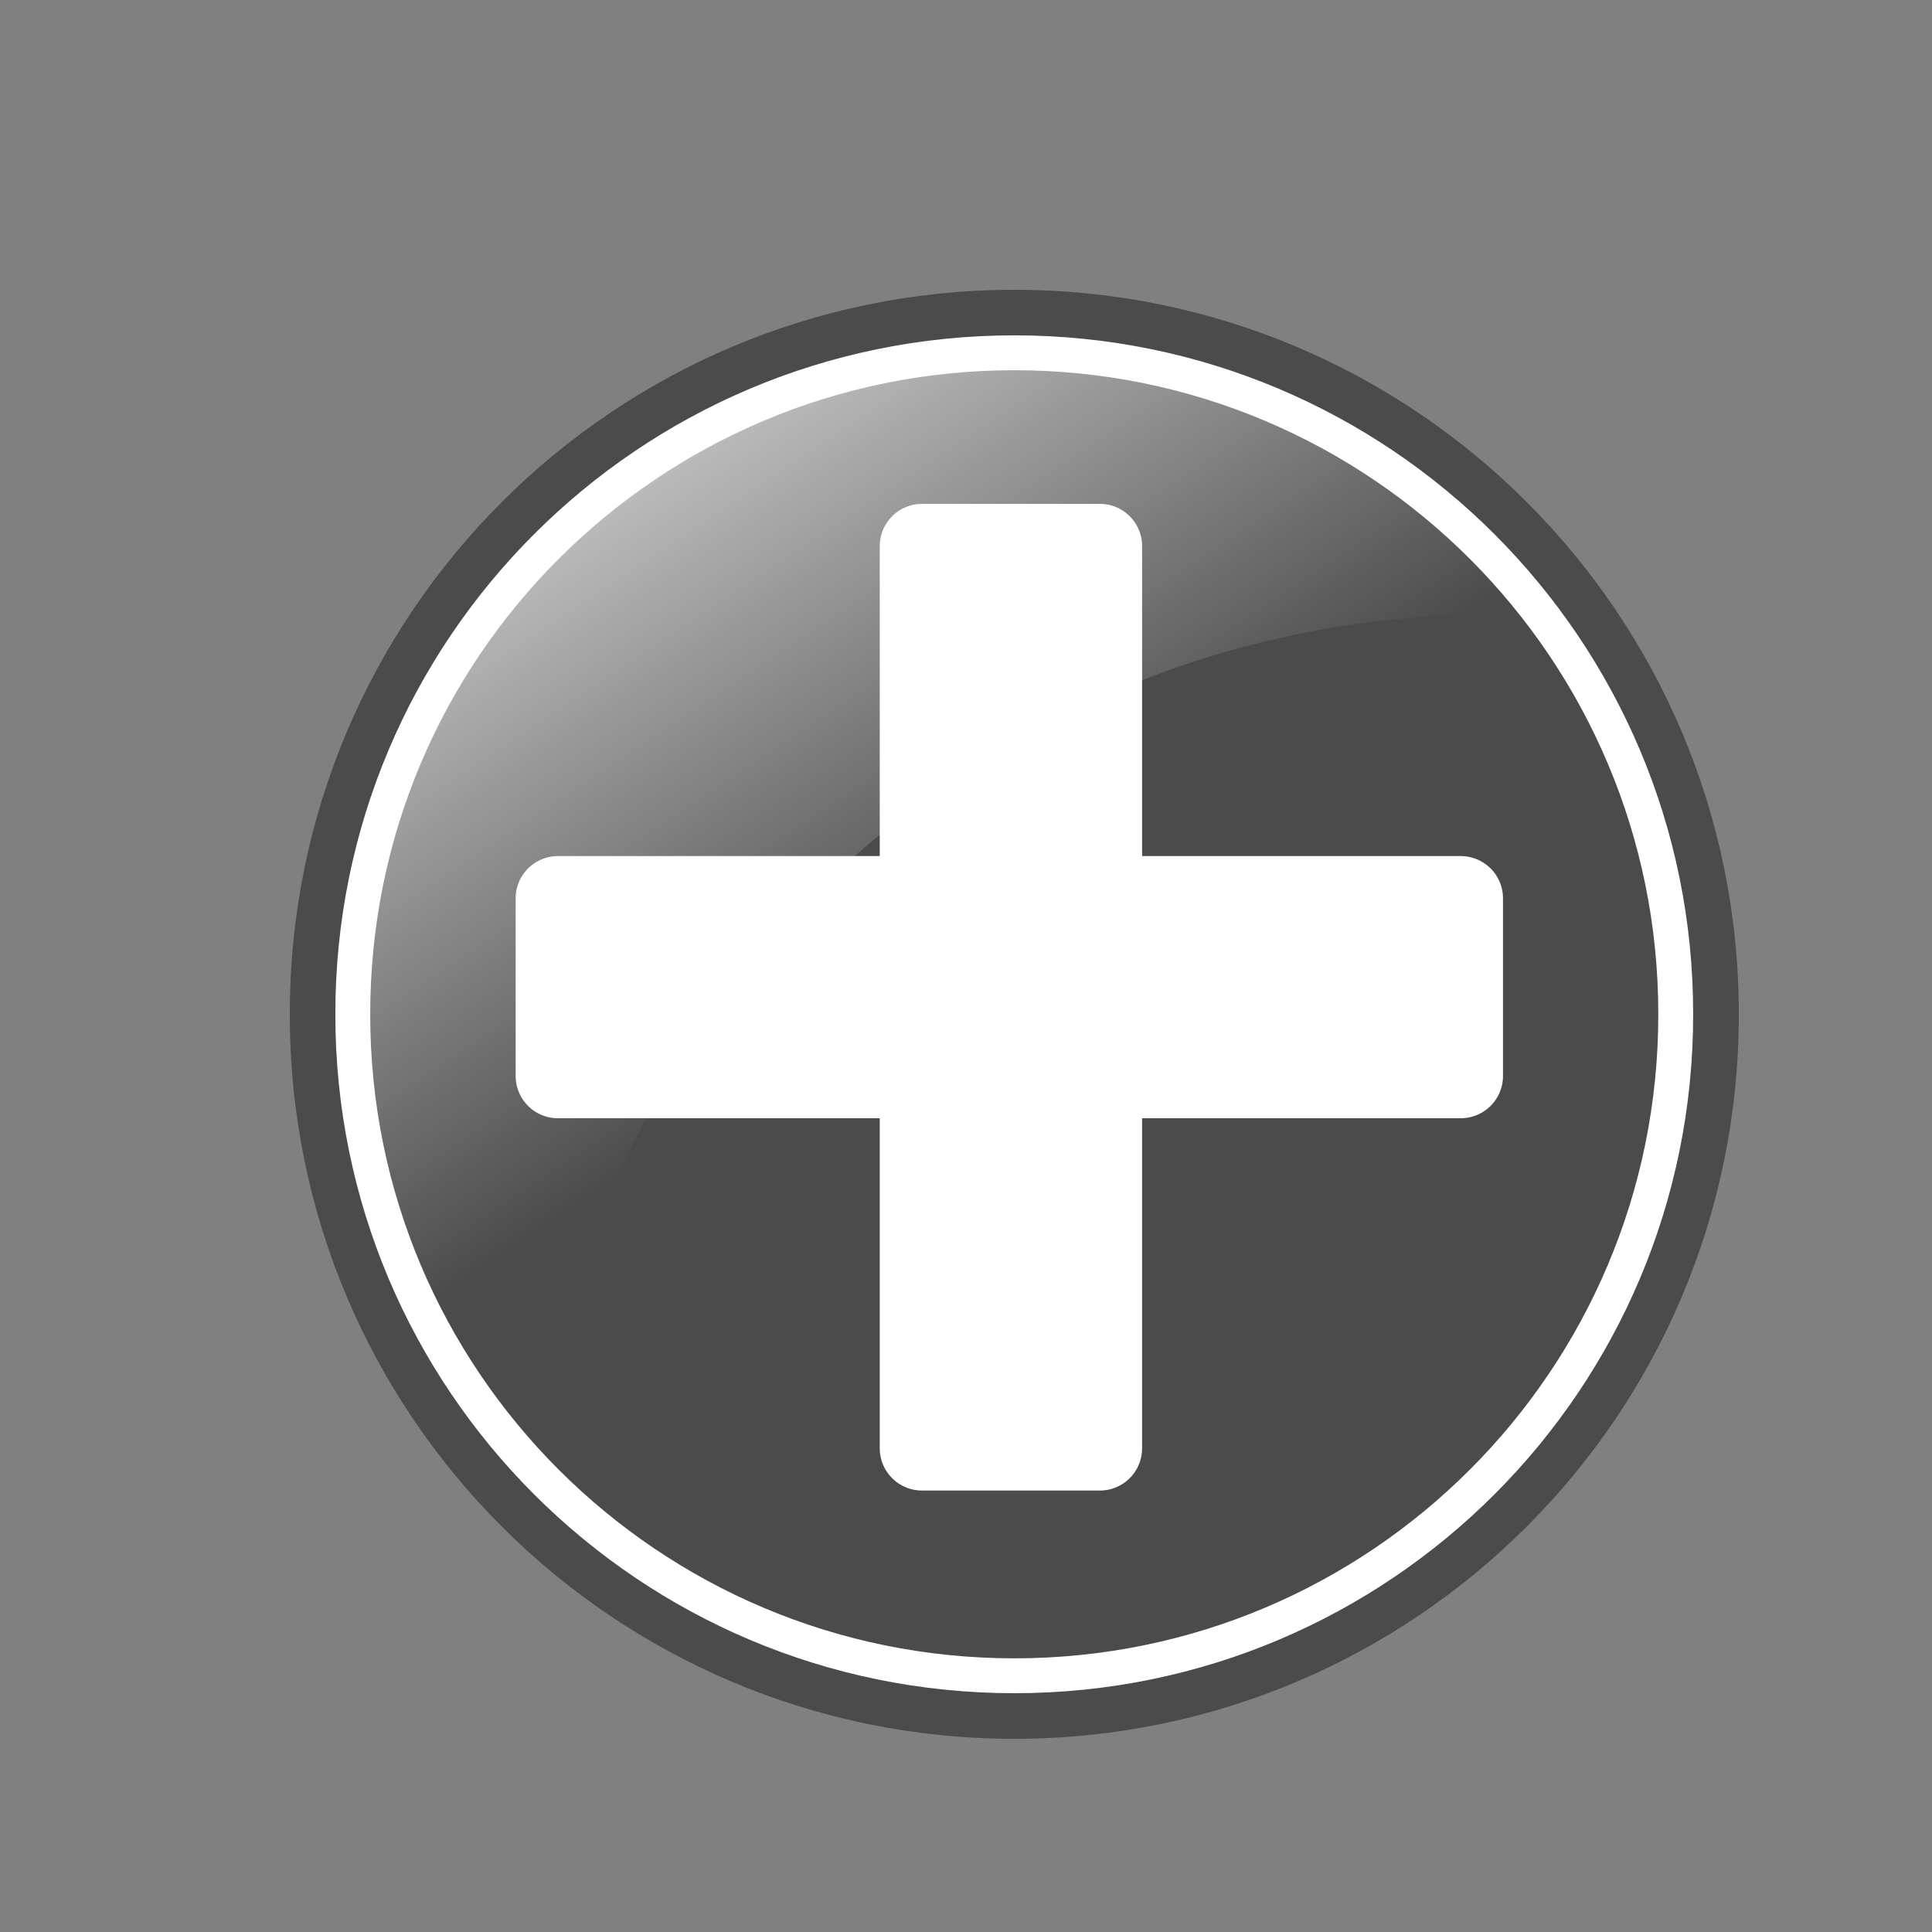
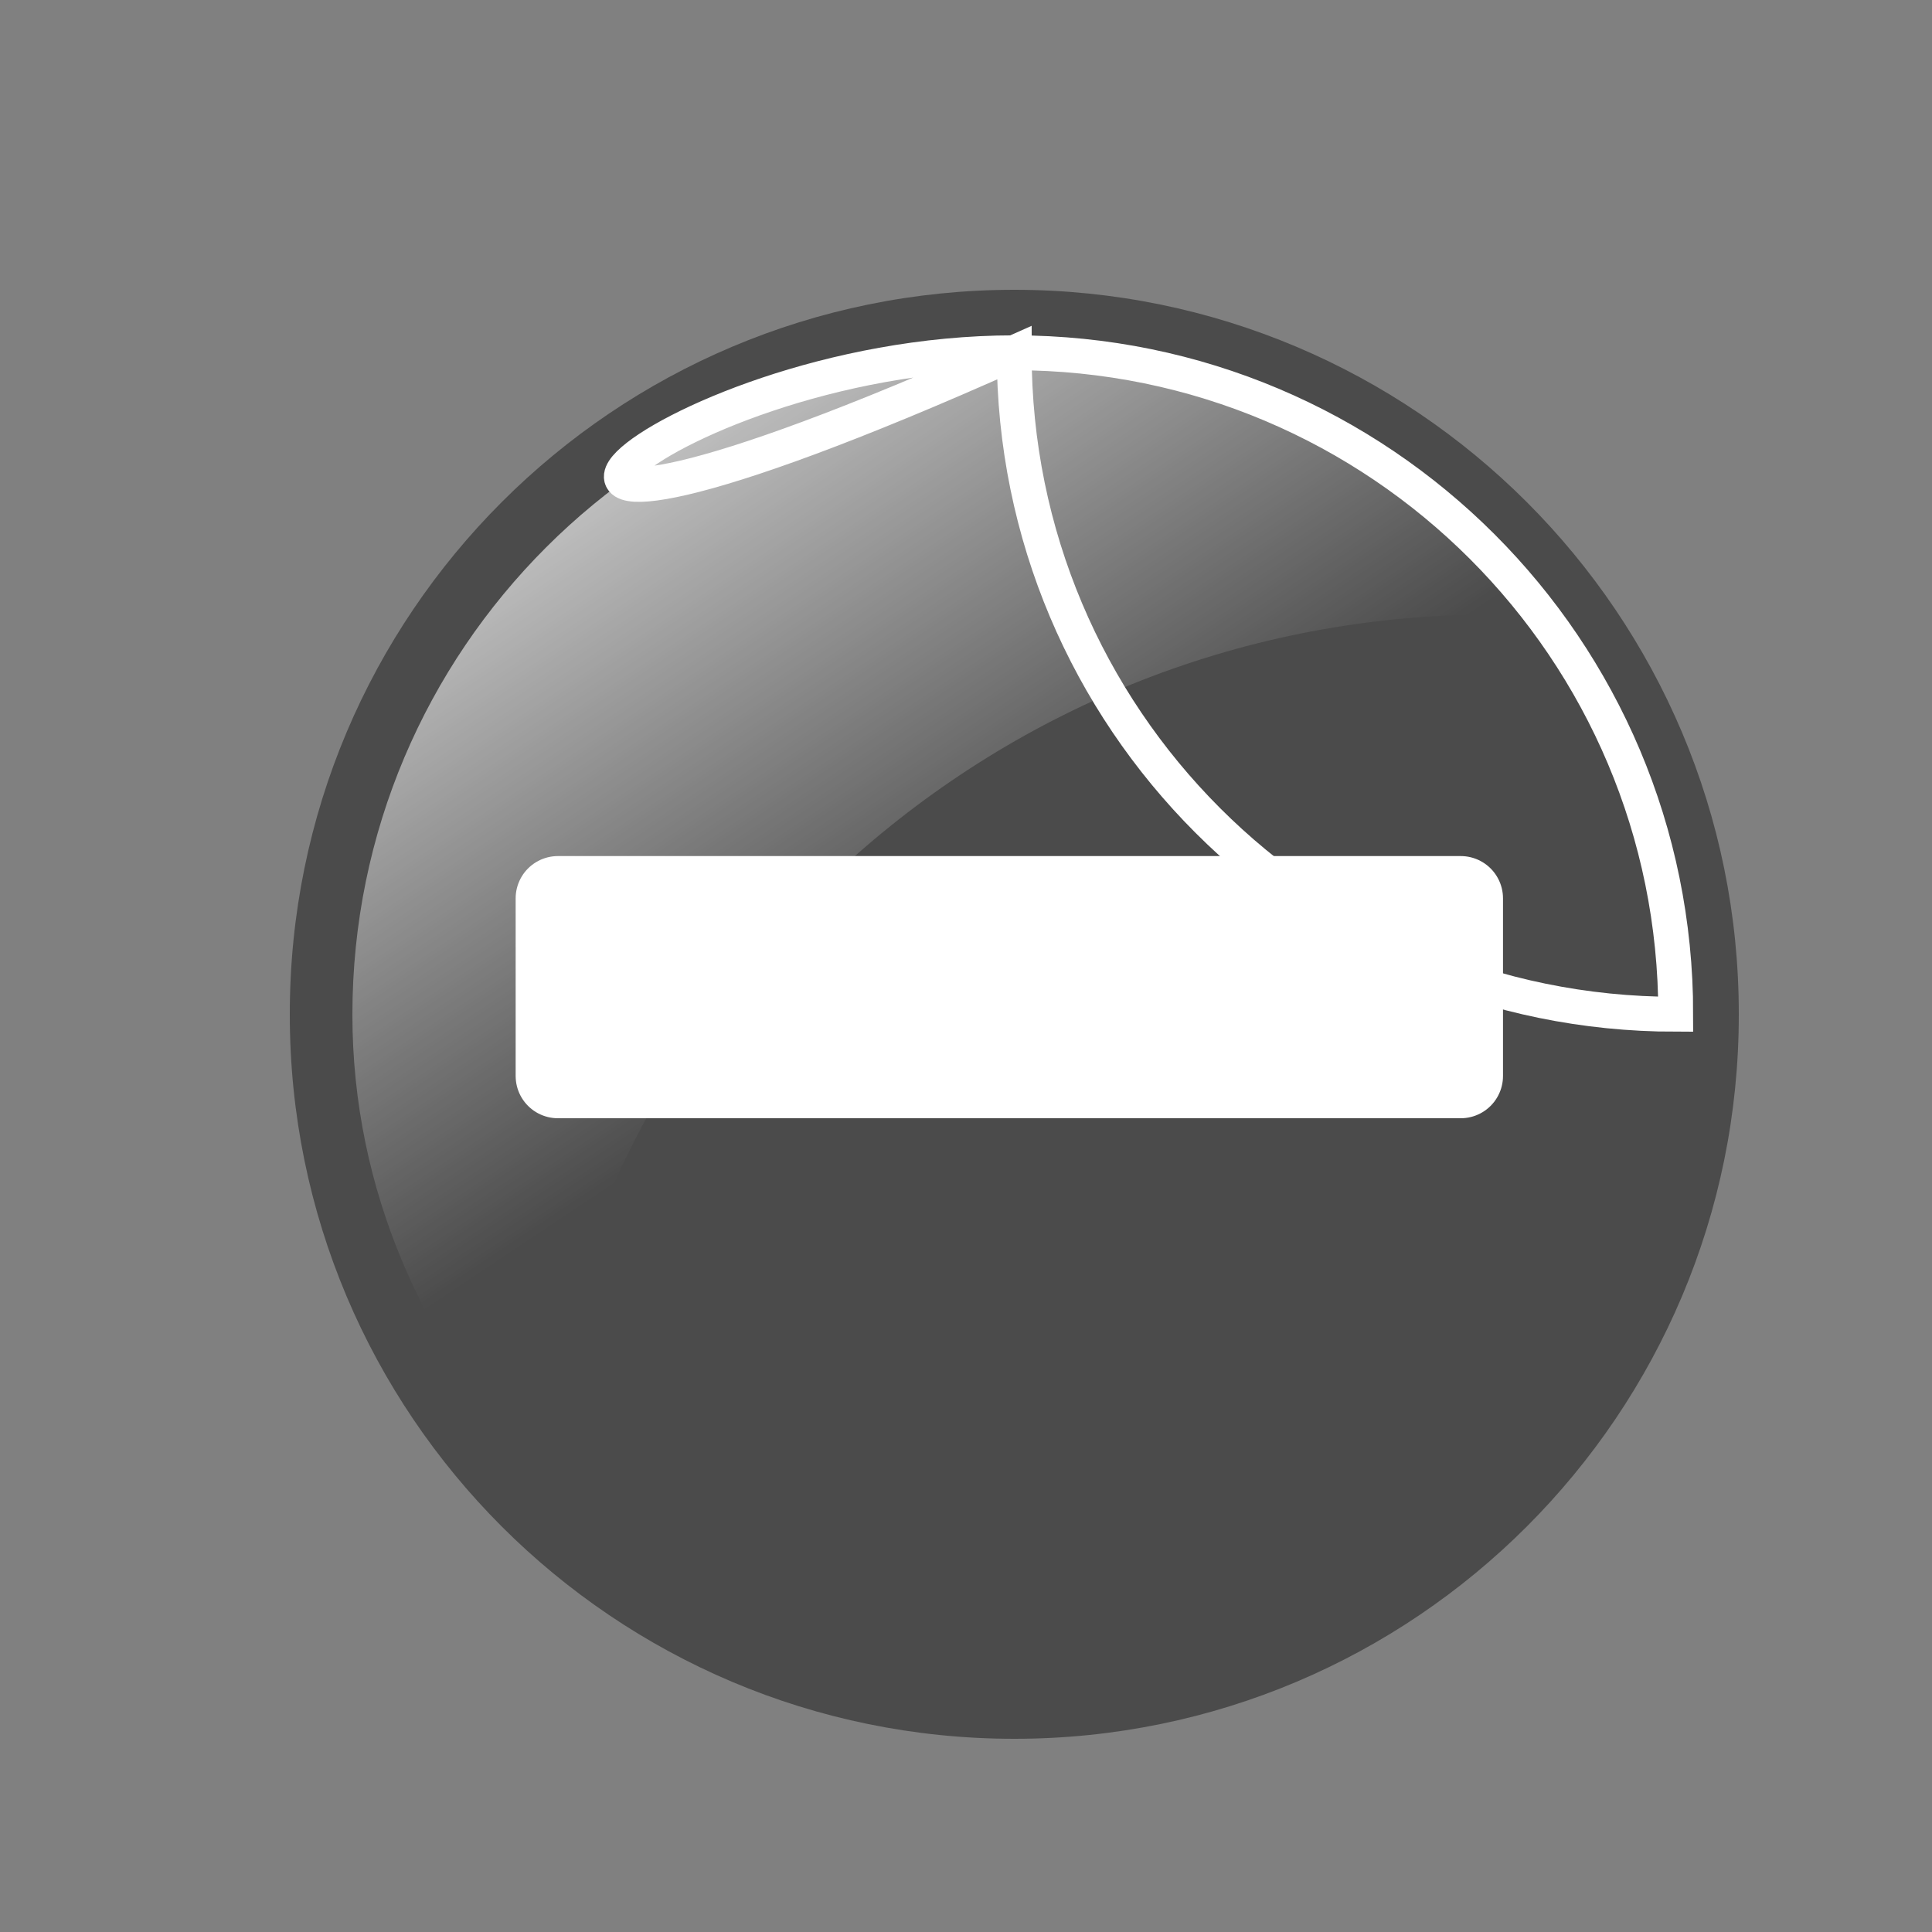
<svg xmlns="http://www.w3.org/2000/svg" version="1.1" id="Layer_1" x="0px" y="0px" width="40px" height="40px" viewBox="5 5 40 40" enable-background="new 5 5 40 40" xml:space="preserve">
  <rect x="5" y="5" width="40" height="40" fill="#808080" stroke="none" />
  <path fill="#4B4B4B" d="M41,26c0.006,8.282-6.712,15-15,15c-8.289,0-15.006-6.717-15-15c-0.006-8.282,6.71-15,15-15  C34.286,11,41.006,17.718,41,26z" />
  <g>
-     <path fill="#4B4B4B" stroke="#FFFFFF" stroke-width="0.722" d="M39.694,25.999C39.7,33.562,33.567,39.695,26,39.695   c-7.569,0-13.701-6.134-13.696-13.696C12.299,18.437,18.431,12.304,26,12.304C33.567,12.304,39.7,18.438,39.694,25.999z" />
+     <path fill="#4B4B4B" stroke="#FFFFFF" stroke-width="0.722" d="M39.694,25.999c-7.569,0-13.701-6.134-13.696-13.696C12.299,18.437,18.431,12.304,26,12.304C33.567,12.304,39.7,18.438,39.694,25.999z" />
    <rect x="16.551" y="23.599" fill="#FFFFFF" stroke="#FFFFFF" stroke-width="1.75" stroke-linecap="round" stroke-linejoin="round" width="18.692" height="3.678" />
  </g>
  <linearGradient id="SVGID_1_" gradientUnits="userSpaceOnUse" x1="-279.505" y1="-370.335" x2="-279.485" y2="-370.305" gradientTransform="matrix(462.142 0 0 436.076 129186.531 161506.422)">
    <stop offset="0" style="stop-color:#FFFFFF" />
    <stop offset="1" style="stop-color:#FFFFFF;stop-opacity:0" />
  </linearGradient>
  <path fill="url(#SVGID_1_)" d="M25.99,12.323c-7.561,0-13.694,6.128-13.694,13.683c0,3.629,1.482,6.873,3.792,9.324  c1.2-9.906,9.567-17.607,19.803-17.607c0.274,0,0.531,0.057,0.805,0.067C34.191,14.534,30.413,12.323,25.99,12.323L25.99,12.323z" />
-   <rect x="24.089" y="16.307" fill="#FFFFFF" stroke="#FFFFFF" stroke-width="1.75" stroke-linecap="round" stroke-linejoin="round" width="3.682" height="18.678" />
</svg>